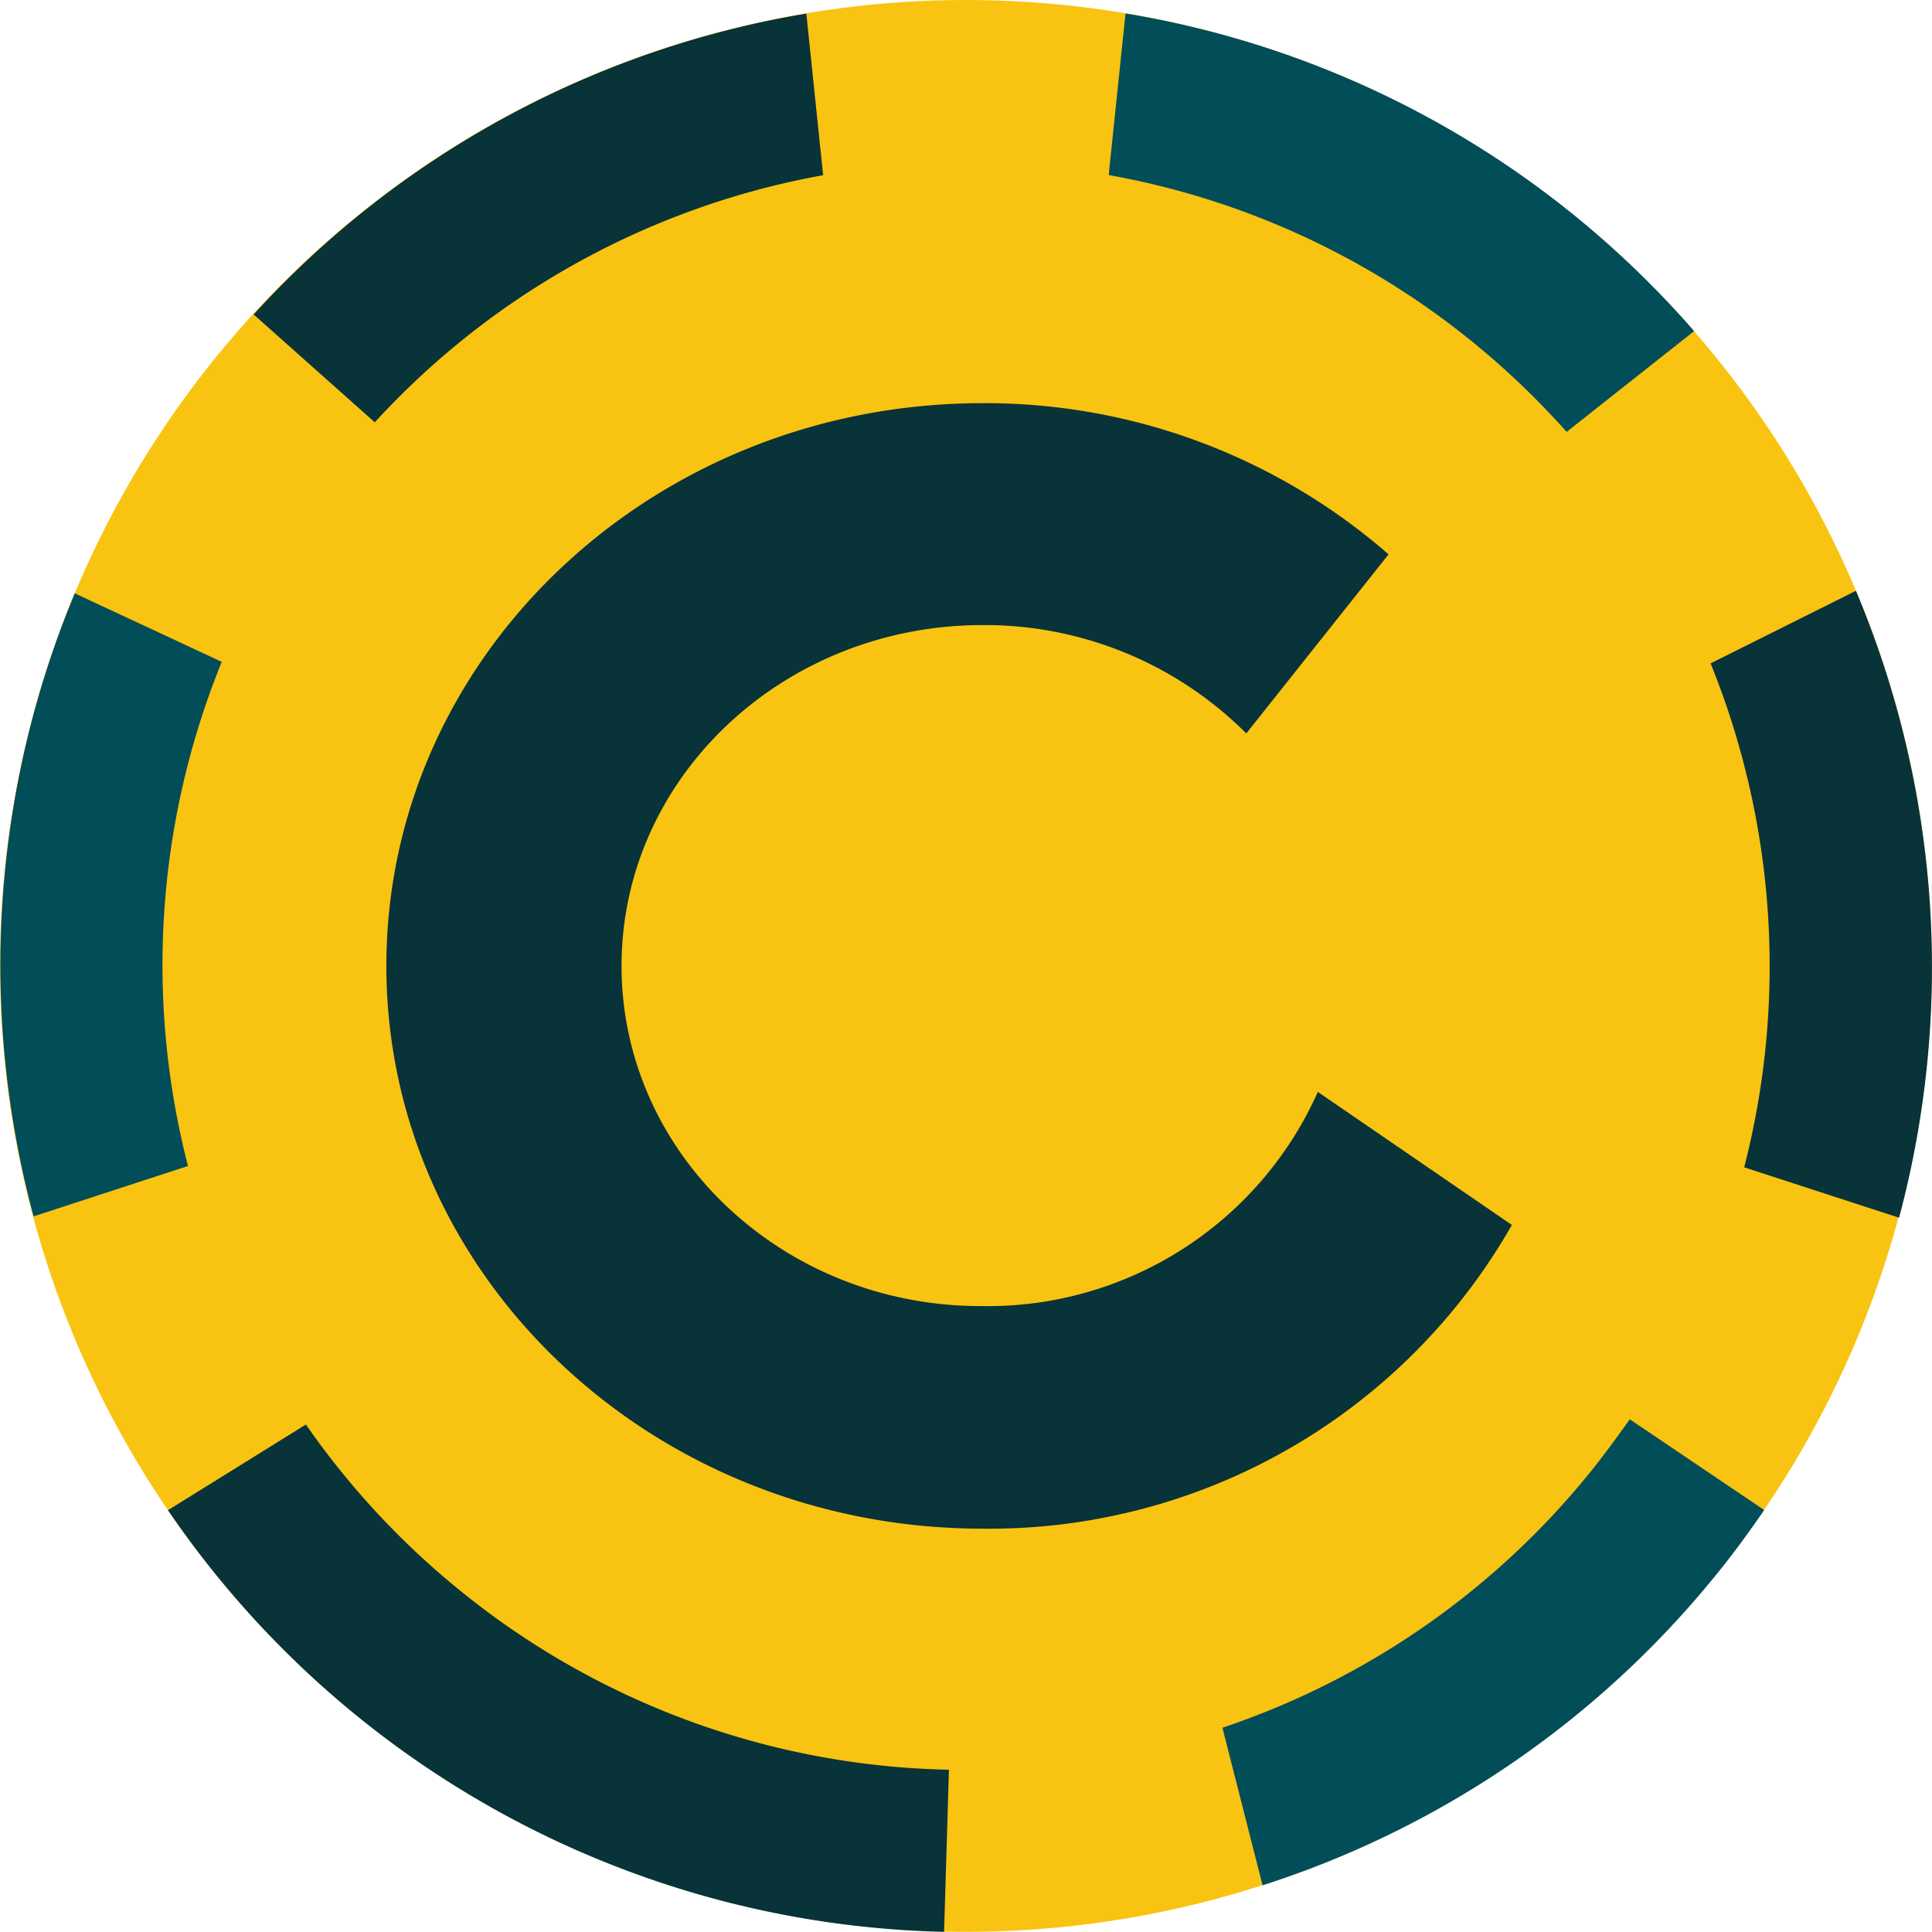
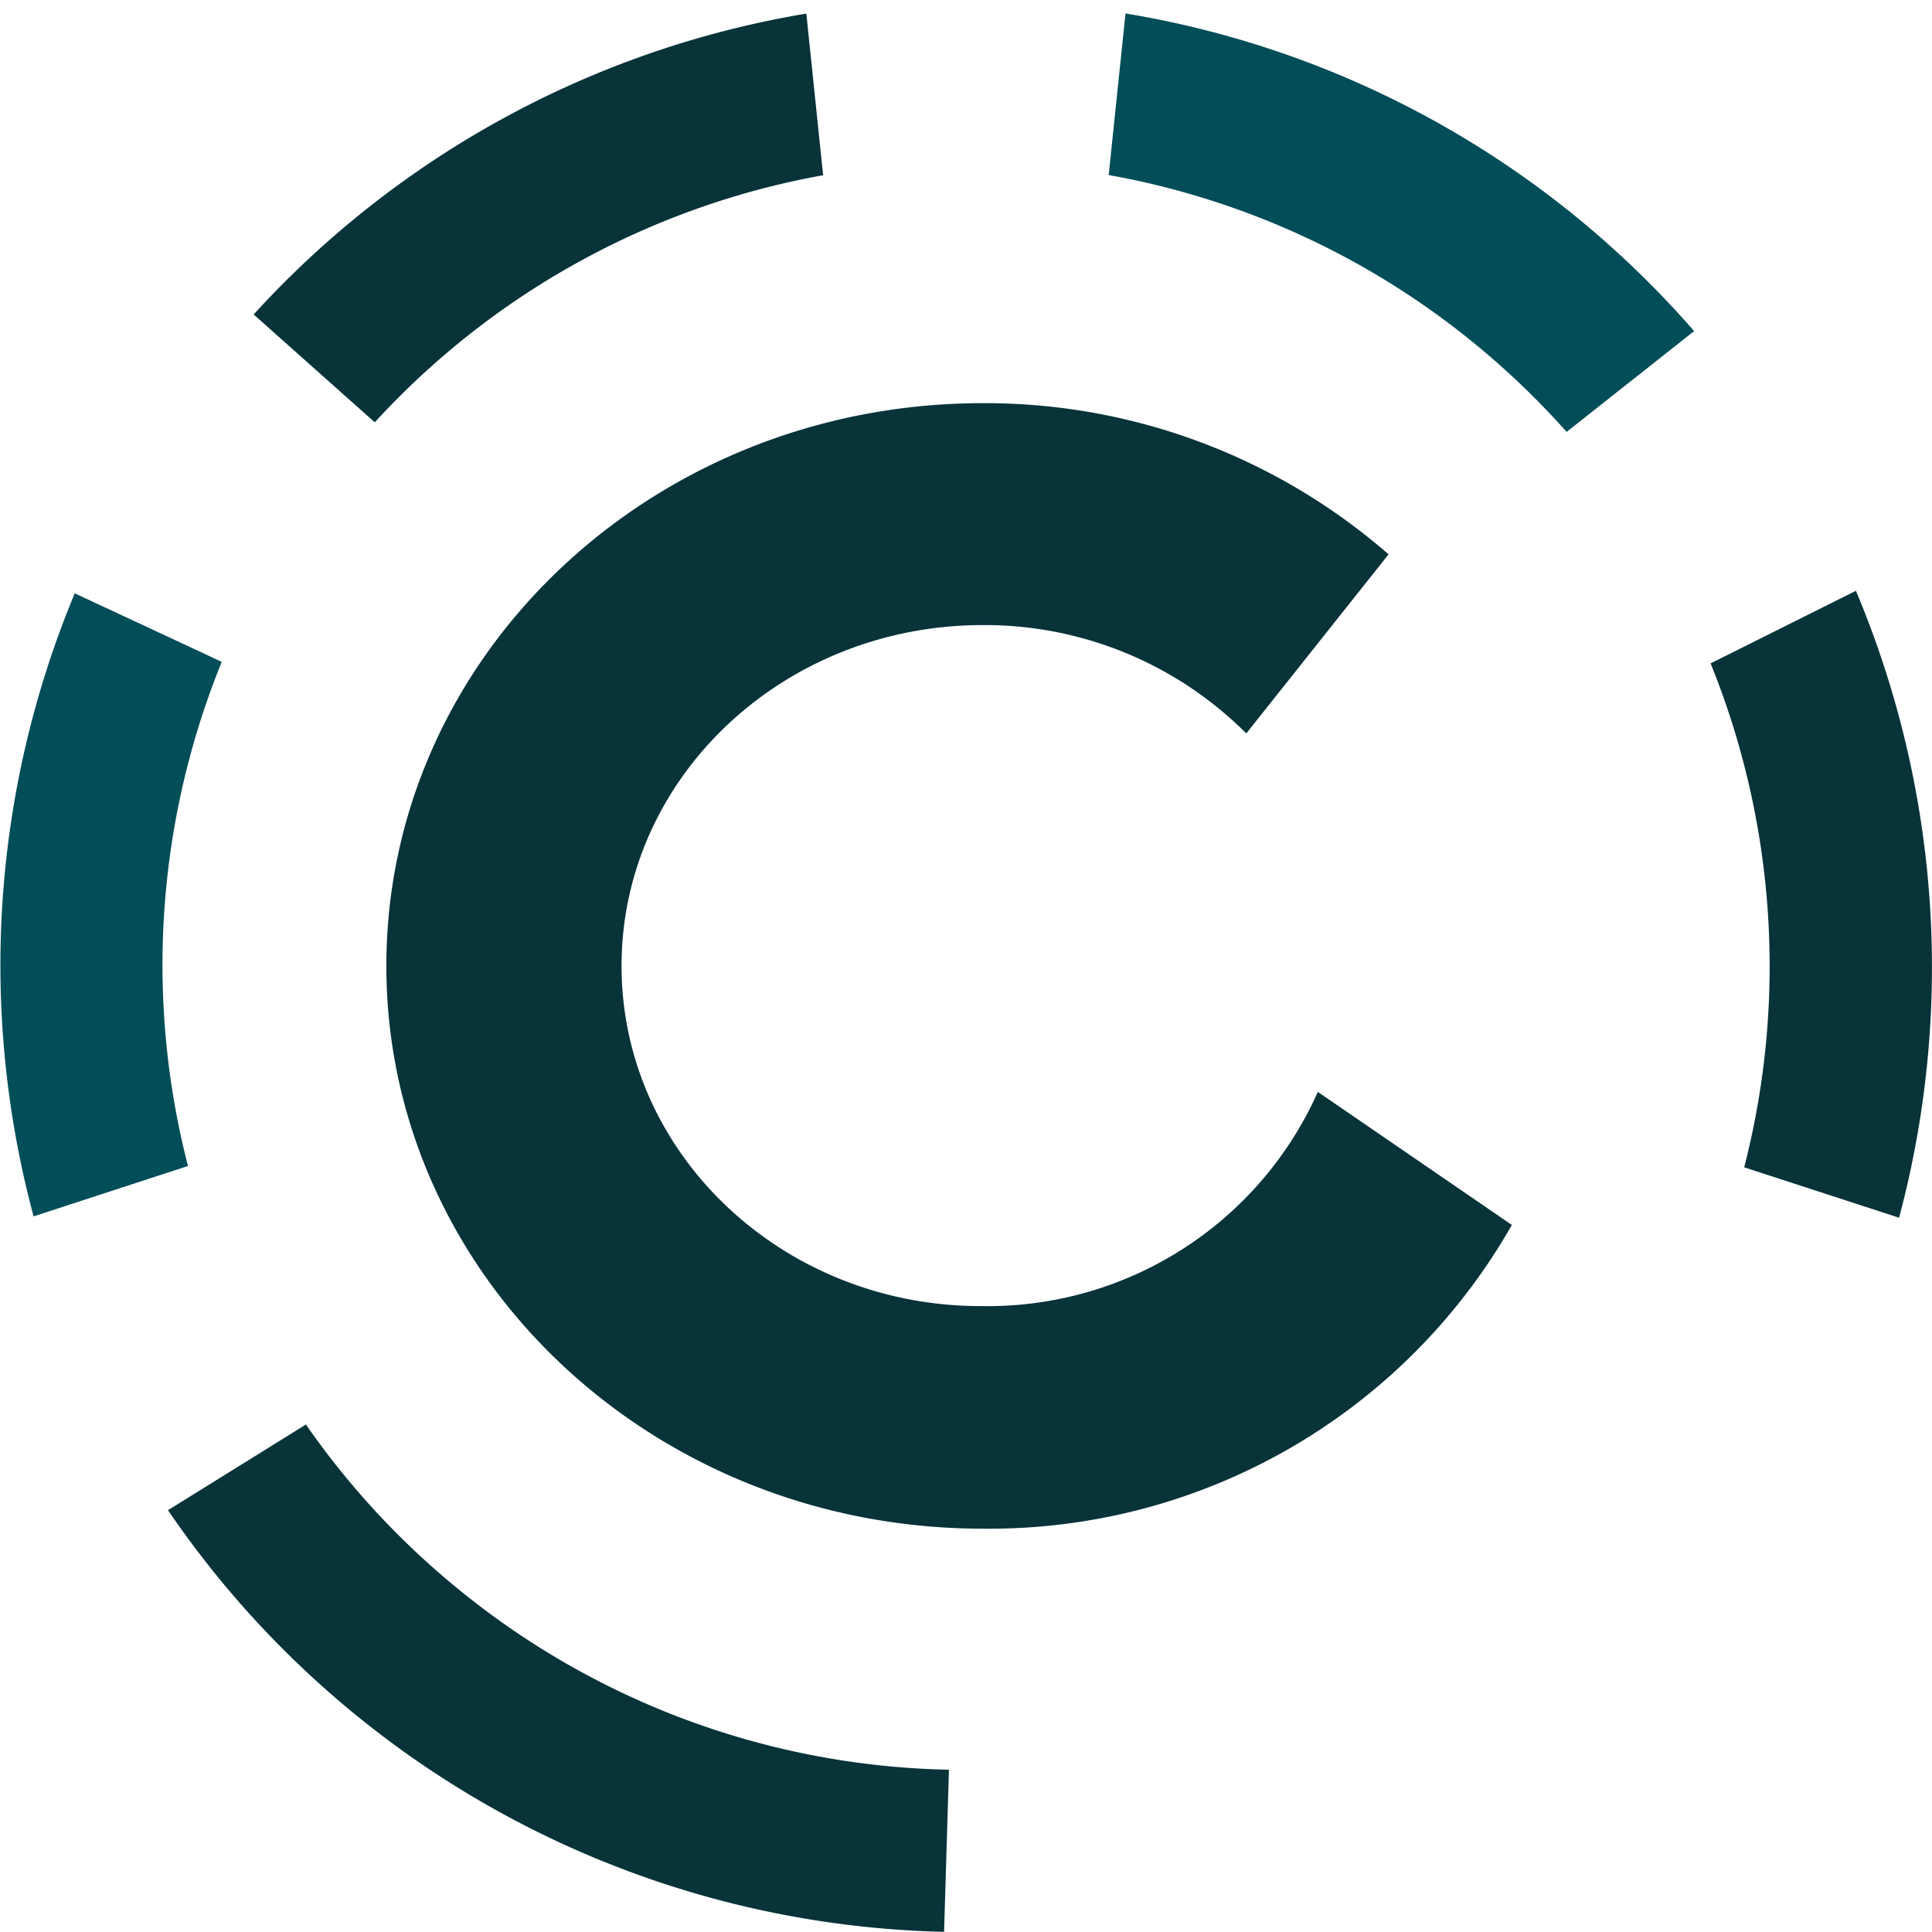
<svg xmlns="http://www.w3.org/2000/svg" viewBox="0 0 115.01 115">
  <defs>
    <style>.a{fill:#f9c311;}.b{fill:#014d58;}.c{fill:#073339;}</style>
  </defs>
  <title>6connect_circleLogo</title>
-   <circle class="a" cx="57.5" cy="57.5" r="57.5" />
  <path class="b" d="M93.26,25.71l7.59-6A57.83,57.83,0,0,0,94,13.05,57.21,57.21,0,0,0,67,.8l-1,9.62A47.61,47.61,0,0,1,87.85,20.51,48.19,48.19,0,0,1,93.26,25.71Z" />
  <path class="c" d="M49,10.43,48,.81A57.25,57.25,0,0,0,15.1,18.72l7.21,6.42A47.63,47.63,0,0,1,49,10.43Z" />
  <path class="b" d="M13.2,39.4,4.45,35.32A57.58,57.58,0,0,0,2,72.41l9.19-3A47.92,47.92,0,0,1,13.2,39.4Z" />
-   <path class="b" d="M94.49,87.85a47.6,47.6,0,0,1-21.72,15l2.39,9.38A57.21,57.21,0,0,0,101.95,94c1.1-1.33,2.11-2.71,3.07-4.11l-8-5.4C96.21,85.62,95.39,86.75,94.49,87.85Z" />
  <path class="c" d="M27.15,94.49a47.84,47.84,0,0,1-8.94-9.69L10,89.9A57.45,57.45,0,0,0,56.2,115l.29-9.65A47.62,47.62,0,0,1,27.15,94.49Z" />
  <path class="c" d="M110.48,35.17l-8.65,4.32a48,48,0,0,1,2,30l9.22,3A57.75,57.75,0,0,0,110.48,35.17Z" />
  <path class="c" d="M78.45,65a21.52,21.52,0,0,1-20,12.75C46.63,77.79,37,68.71,37,57.5s9.63-20.29,21.5-20.29a22,22,0,0,1,15.69,6.45L82.66,33A36.54,36.54,0,0,0,58.5,24C38.89,24,23,39,23,57.5S38.89,91,58.5,91A35.79,35.79,0,0,0,90,72.92Z" />
</svg>